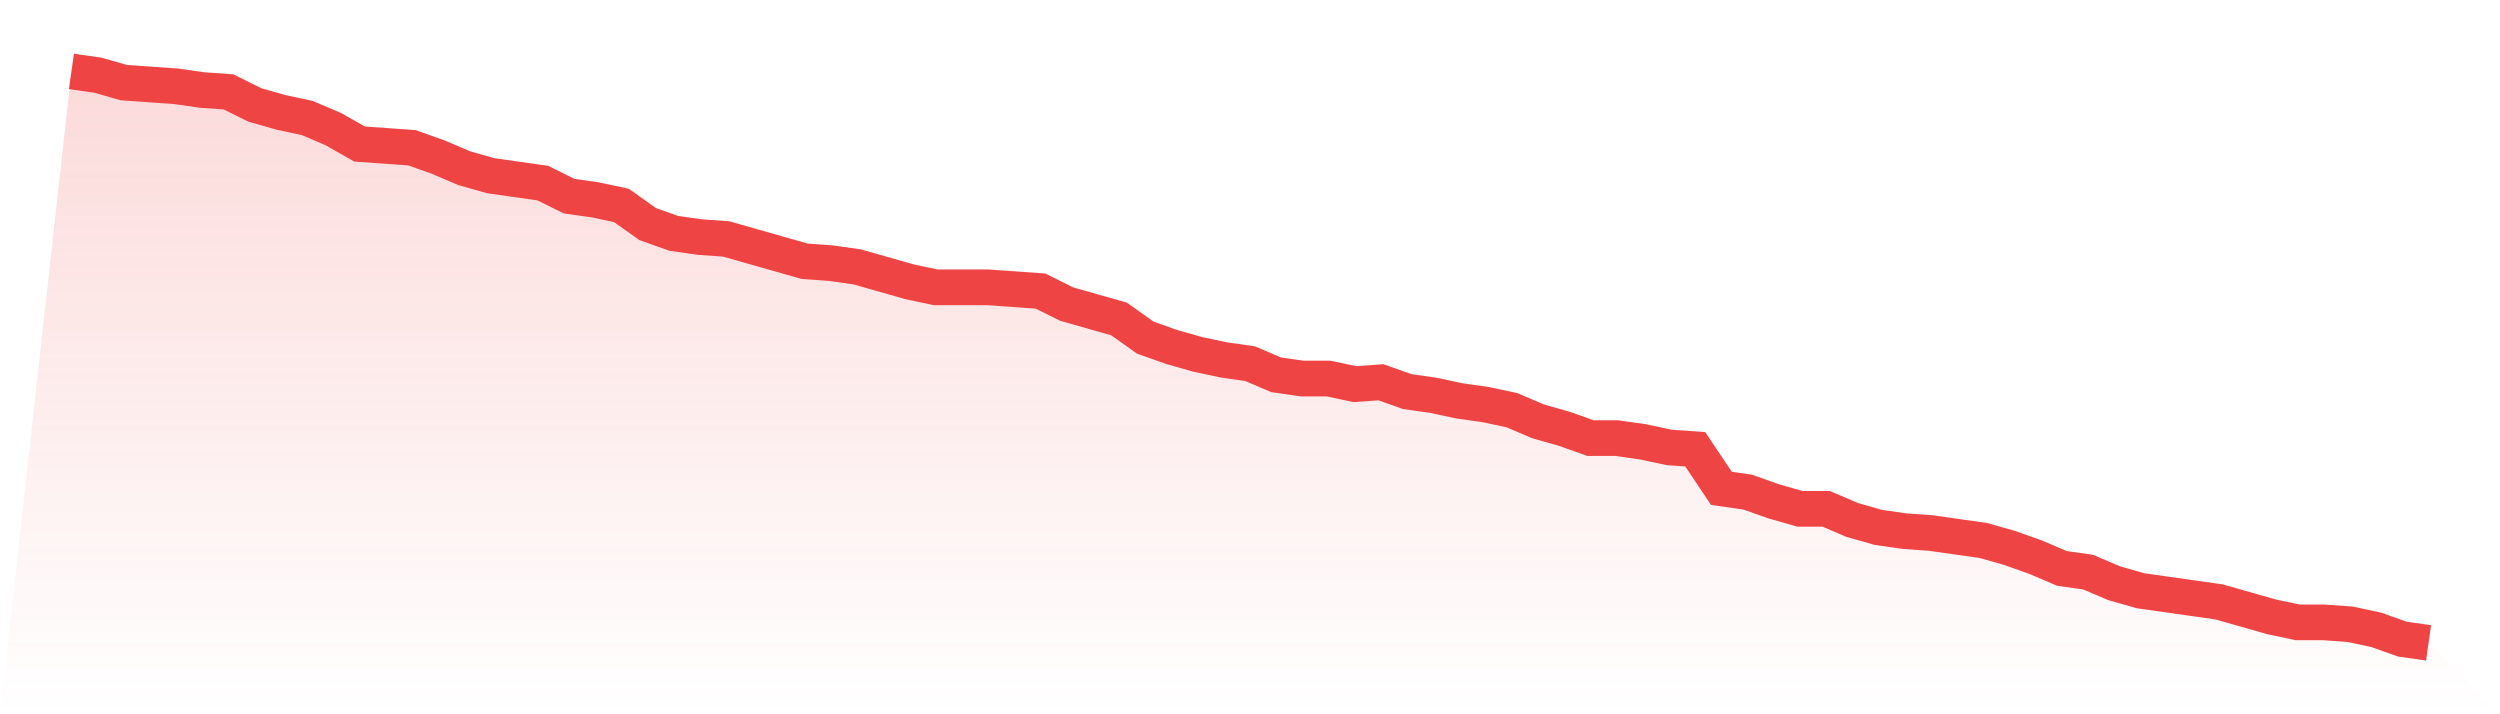
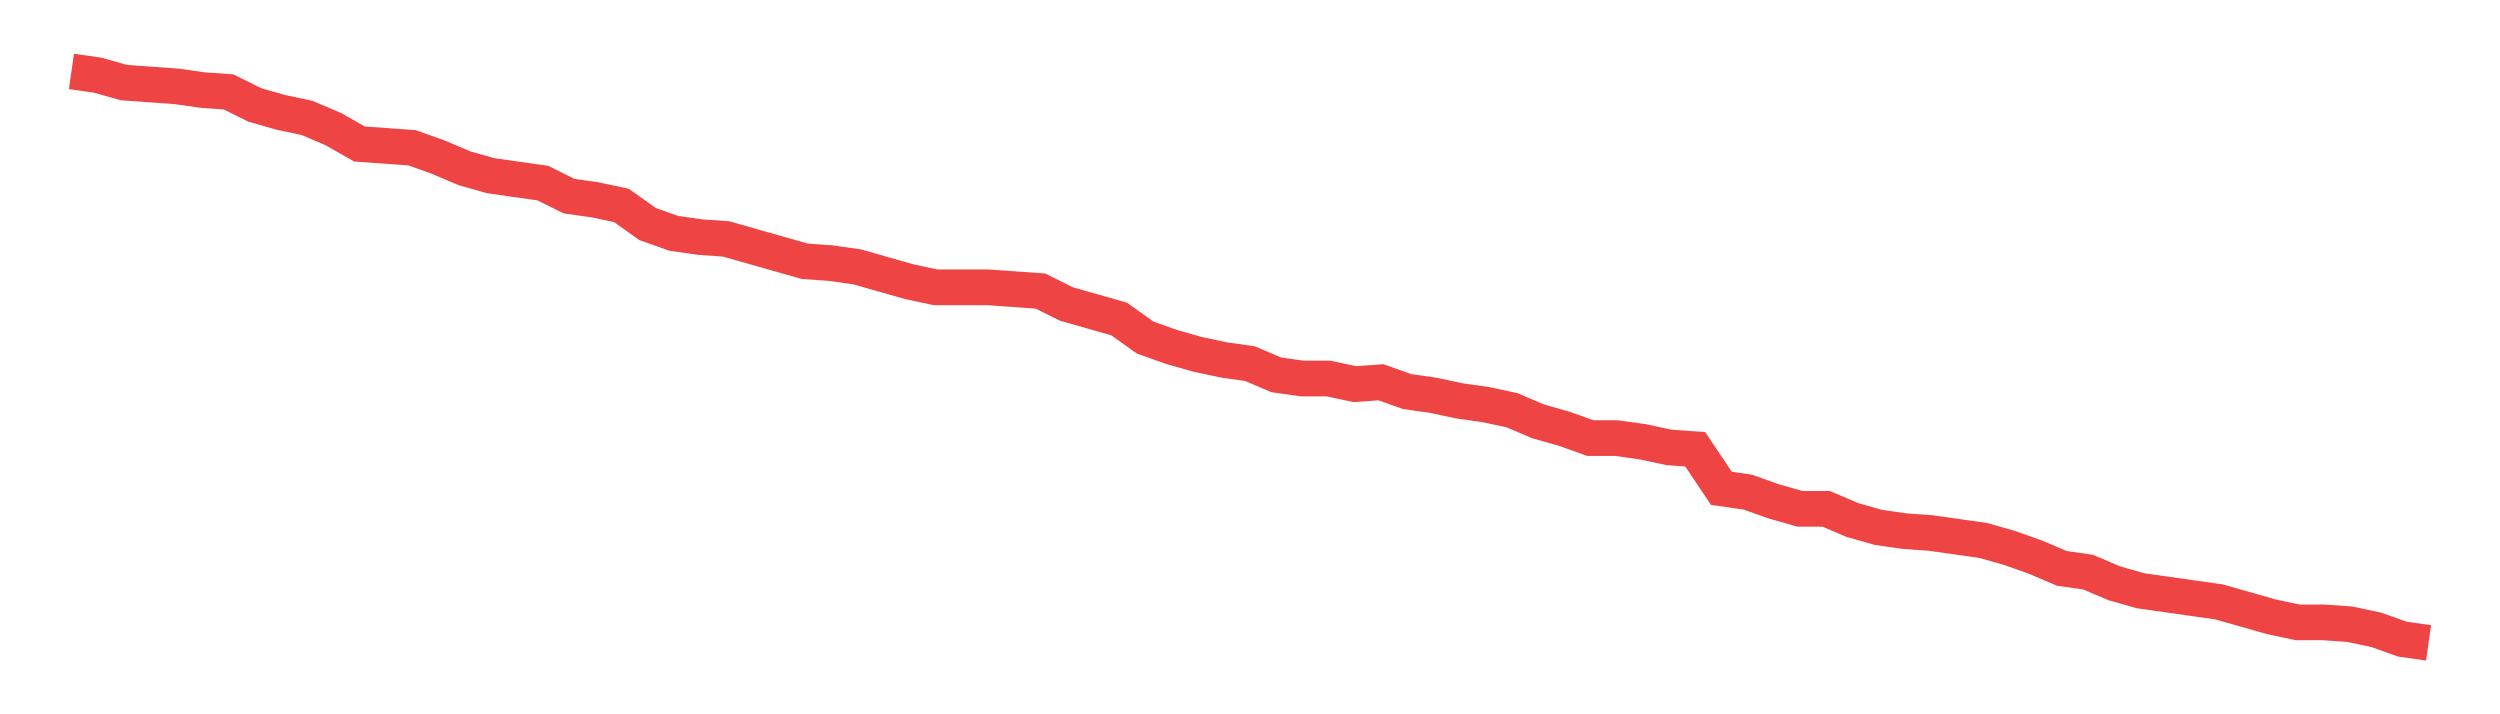
<svg xmlns="http://www.w3.org/2000/svg" viewBox="0 0 140 40">
  <defs>
    <linearGradient id="gradient" x1="0" x2="0" y1="0" y2="1">
      <stop offset="0%" stop-color="#ef4444" stop-opacity="0.2" />
      <stop offset="100%" stop-color="#ef4444" stop-opacity="0" />
    </linearGradient>
  </defs>
-   <path d="M4,4 L4,4 L5.467,4.208 L6.933,4.625 L8.4,4.73 L9.867,4.834 L11.333,5.042 L12.8,5.147 L14.267,5.876 L15.733,6.293 L17.2,6.606 L18.667,7.231 L20.133,8.065 L21.6,8.169 L23.067,8.274 L24.533,8.795 L26,9.42 L27.467,9.837 L28.933,10.046 L30.4,10.254 L31.867,10.984 L33.333,11.192 L34.8,11.505 L36.267,12.547 L37.733,13.068 L39.2,13.277 L40.667,13.381 L42.133,13.798 L43.6,14.215 L45.067,14.632 L46.533,14.736 L48,14.945 L49.467,15.362 L50.933,15.779 L52.4,16.091 L53.867,16.091 L55.333,16.091 L56.8,16.195 L58.267,16.3 L59.733,17.029 L61.2,17.446 L62.667,17.863 L64.133,18.906 L65.6,19.427 L67.067,19.844 L68.533,20.156 L70,20.365 L71.467,20.99 L72.933,21.199 L74.4,21.199 L75.867,21.511 L77.333,21.407 L78.8,21.928 L80.267,22.137 L81.733,22.45 L83.2,22.658 L84.667,22.971 L86.133,23.596 L87.6,24.013 L89.067,24.534 L90.533,24.534 L92,24.743 L93.467,25.055 L94.933,25.16 L96.4,27.349 L97.867,27.557 L99.333,28.078 L100.8,28.495 L102.267,28.495 L103.733,29.121 L105.2,29.537 L106.667,29.746 L108.133,29.85 L109.6,30.059 L111.067,30.267 L112.533,30.684 L114,31.205 L115.467,31.831 L116.933,32.039 L118.4,32.664 L119.867,33.081 L121.333,33.29 L122.8,33.498 L124.267,33.707 L125.733,34.124 L127.2,34.541 L128.667,34.853 L130.133,34.853 L131.6,34.958 L133.067,35.27 L134.533,35.792 L136,36 L140,40 L0,40 z" fill="url(#gradient)" />
  <path d="M4,4 L4,4 L5.467,4.208 L6.933,4.625 L8.4,4.73 L9.867,4.834 L11.333,5.042 L12.8,5.147 L14.267,5.876 L15.733,6.293 L17.2,6.606 L18.667,7.231 L20.133,8.065 L21.6,8.169 L23.067,8.274 L24.533,8.795 L26,9.42 L27.467,9.837 L28.933,10.046 L30.4,10.254 L31.867,10.984 L33.333,11.192 L34.8,11.505 L36.267,12.547 L37.733,13.068 L39.2,13.277 L40.667,13.381 L42.133,13.798 L43.6,14.215 L45.067,14.632 L46.533,14.736 L48,14.945 L49.467,15.362 L50.933,15.779 L52.4,16.091 L53.867,16.091 L55.333,16.091 L56.8,16.195 L58.267,16.3 L59.733,17.029 L61.2,17.446 L62.667,17.863 L64.133,18.906 L65.6,19.427 L67.067,19.844 L68.533,20.156 L70,20.365 L71.467,20.99 L72.933,21.199 L74.4,21.199 L75.867,21.511 L77.333,21.407 L78.8,21.928 L80.267,22.137 L81.733,22.45 L83.2,22.658 L84.667,22.971 L86.133,23.596 L87.6,24.013 L89.067,24.534 L90.533,24.534 L92,24.743 L93.467,25.055 L94.933,25.16 L96.4,27.349 L97.867,27.557 L99.333,28.078 L100.8,28.495 L102.267,28.495 L103.733,29.121 L105.2,29.537 L106.667,29.746 L108.133,29.85 L109.6,30.059 L111.067,30.267 L112.533,30.684 L114,31.205 L115.467,31.831 L116.933,32.039 L118.4,32.664 L119.867,33.081 L121.333,33.29 L122.8,33.498 L124.267,33.707 L125.733,34.124 L127.2,34.541 L128.667,34.853 L130.133,34.853 L131.6,34.958 L133.067,35.27 L134.533,35.792 L136,36" fill="none" stroke="#ef4444" stroke-width="2" />
</svg>